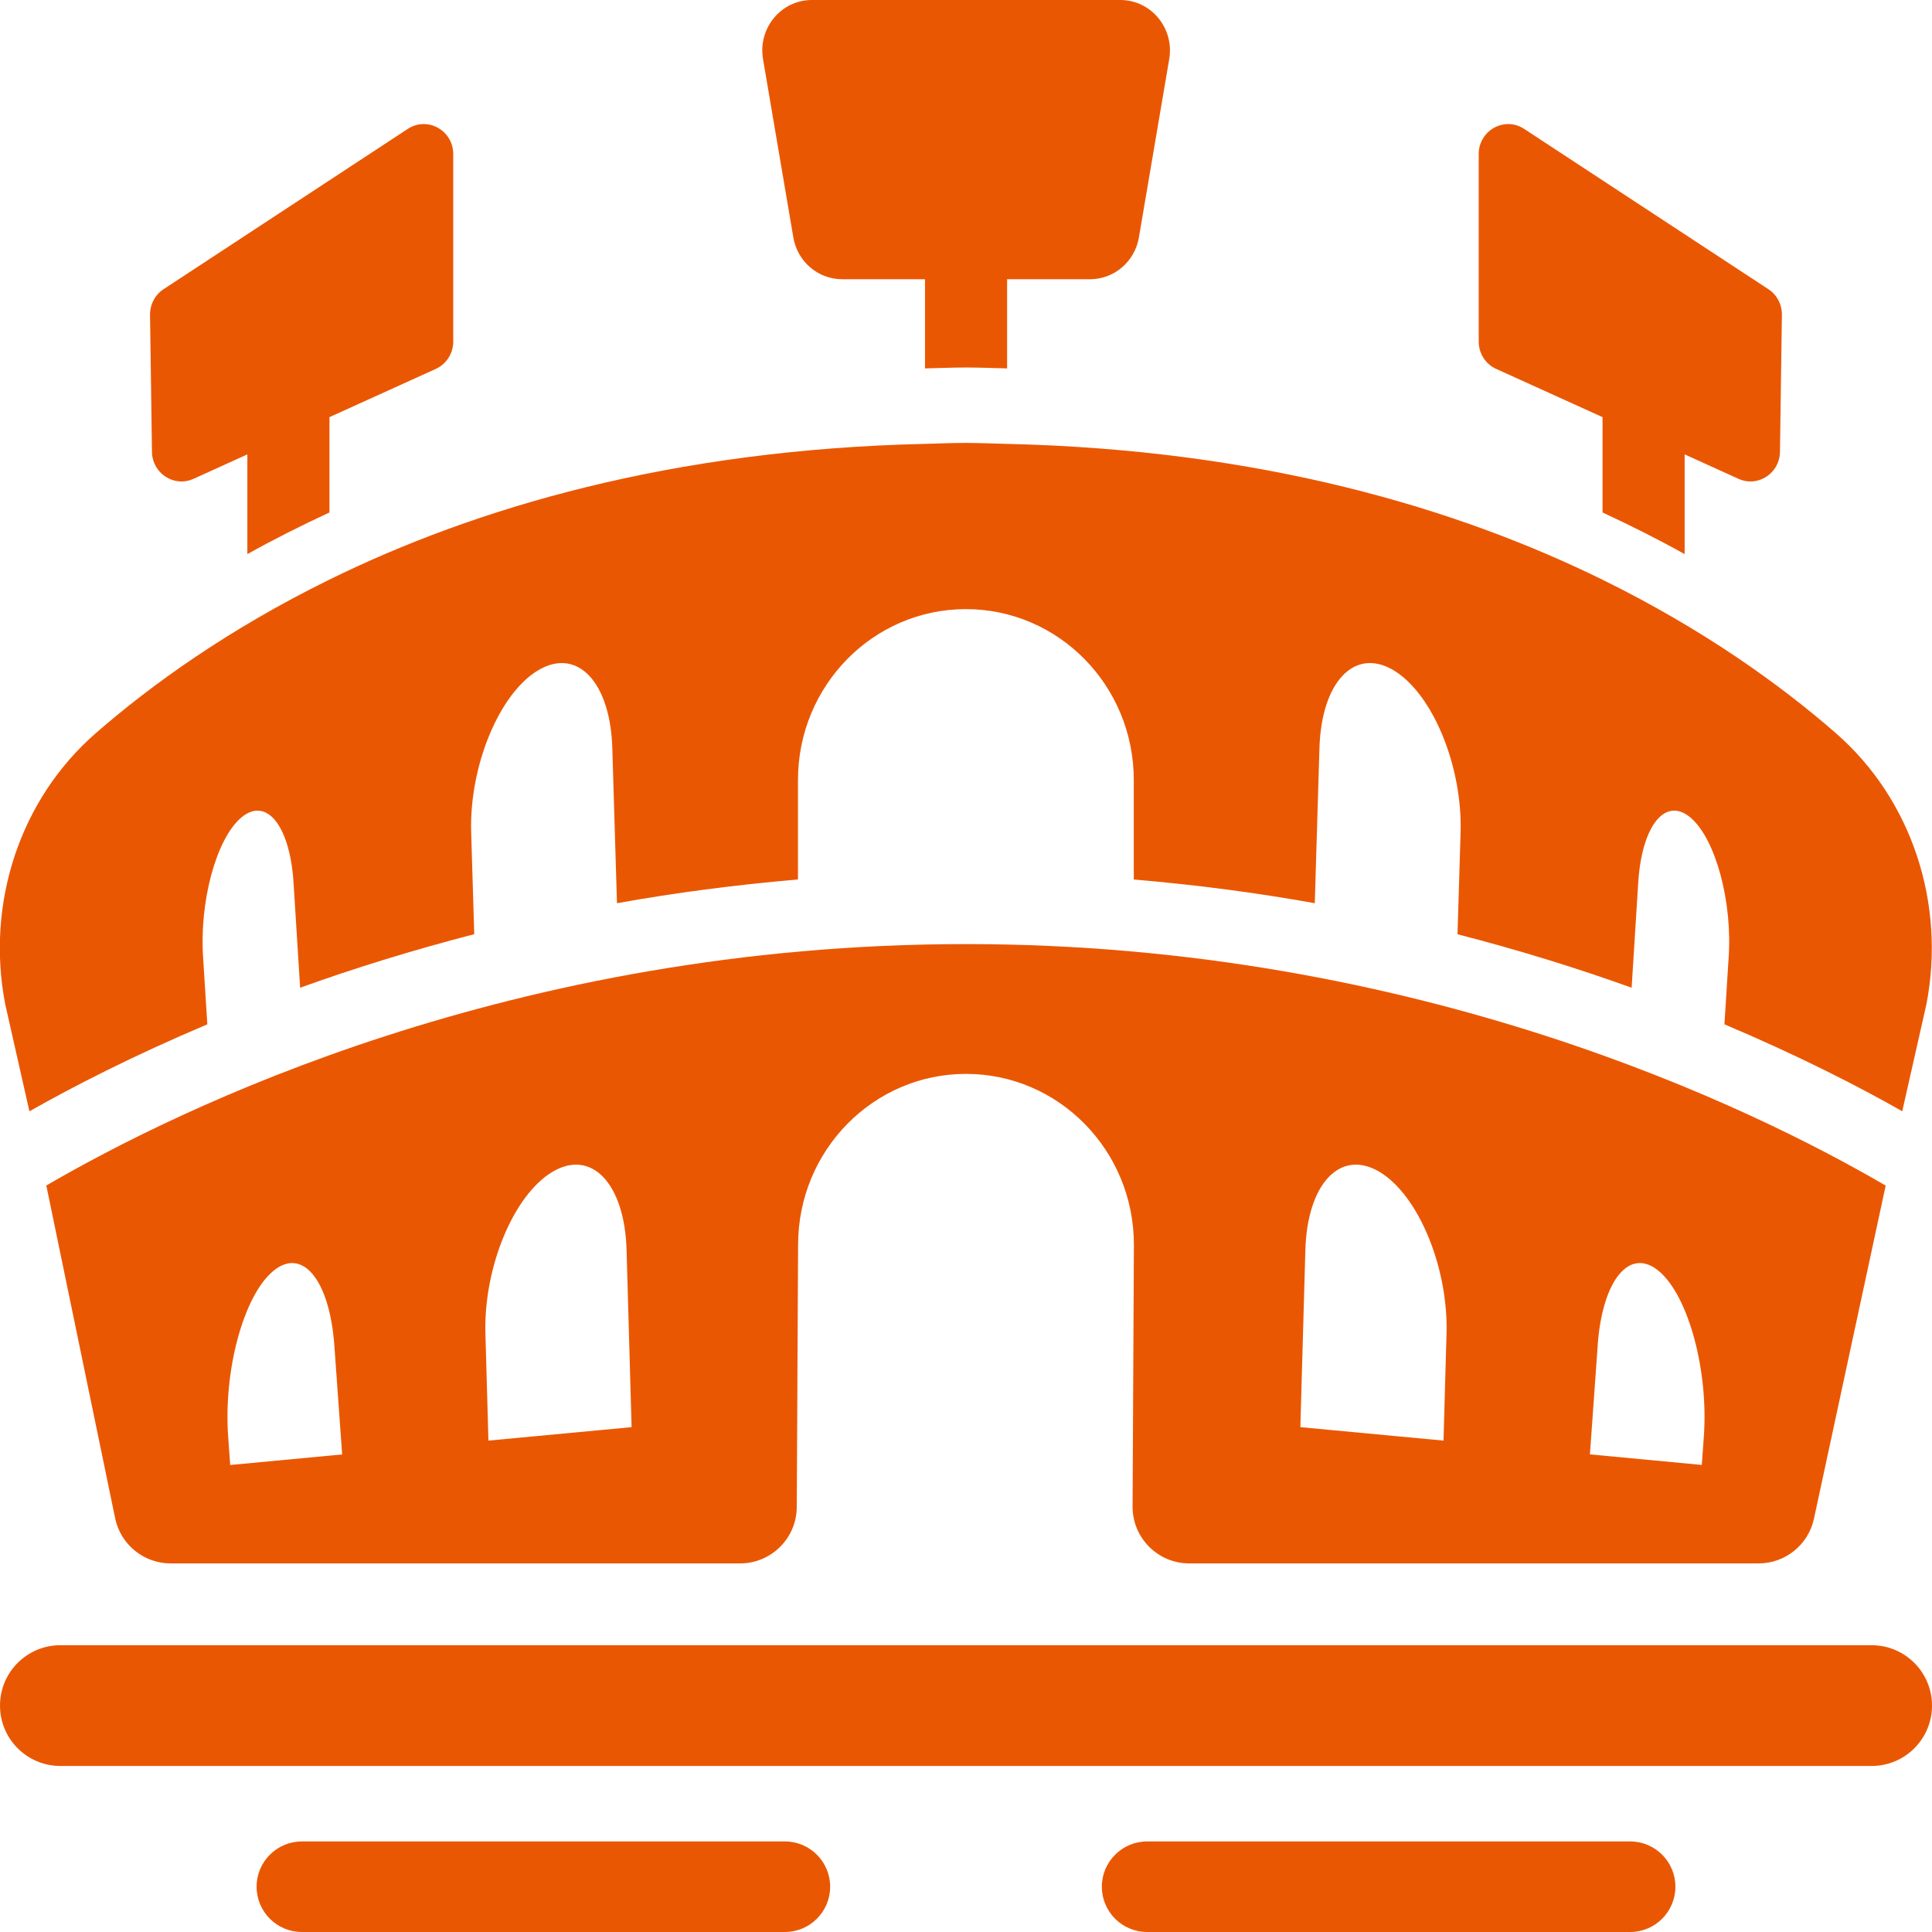
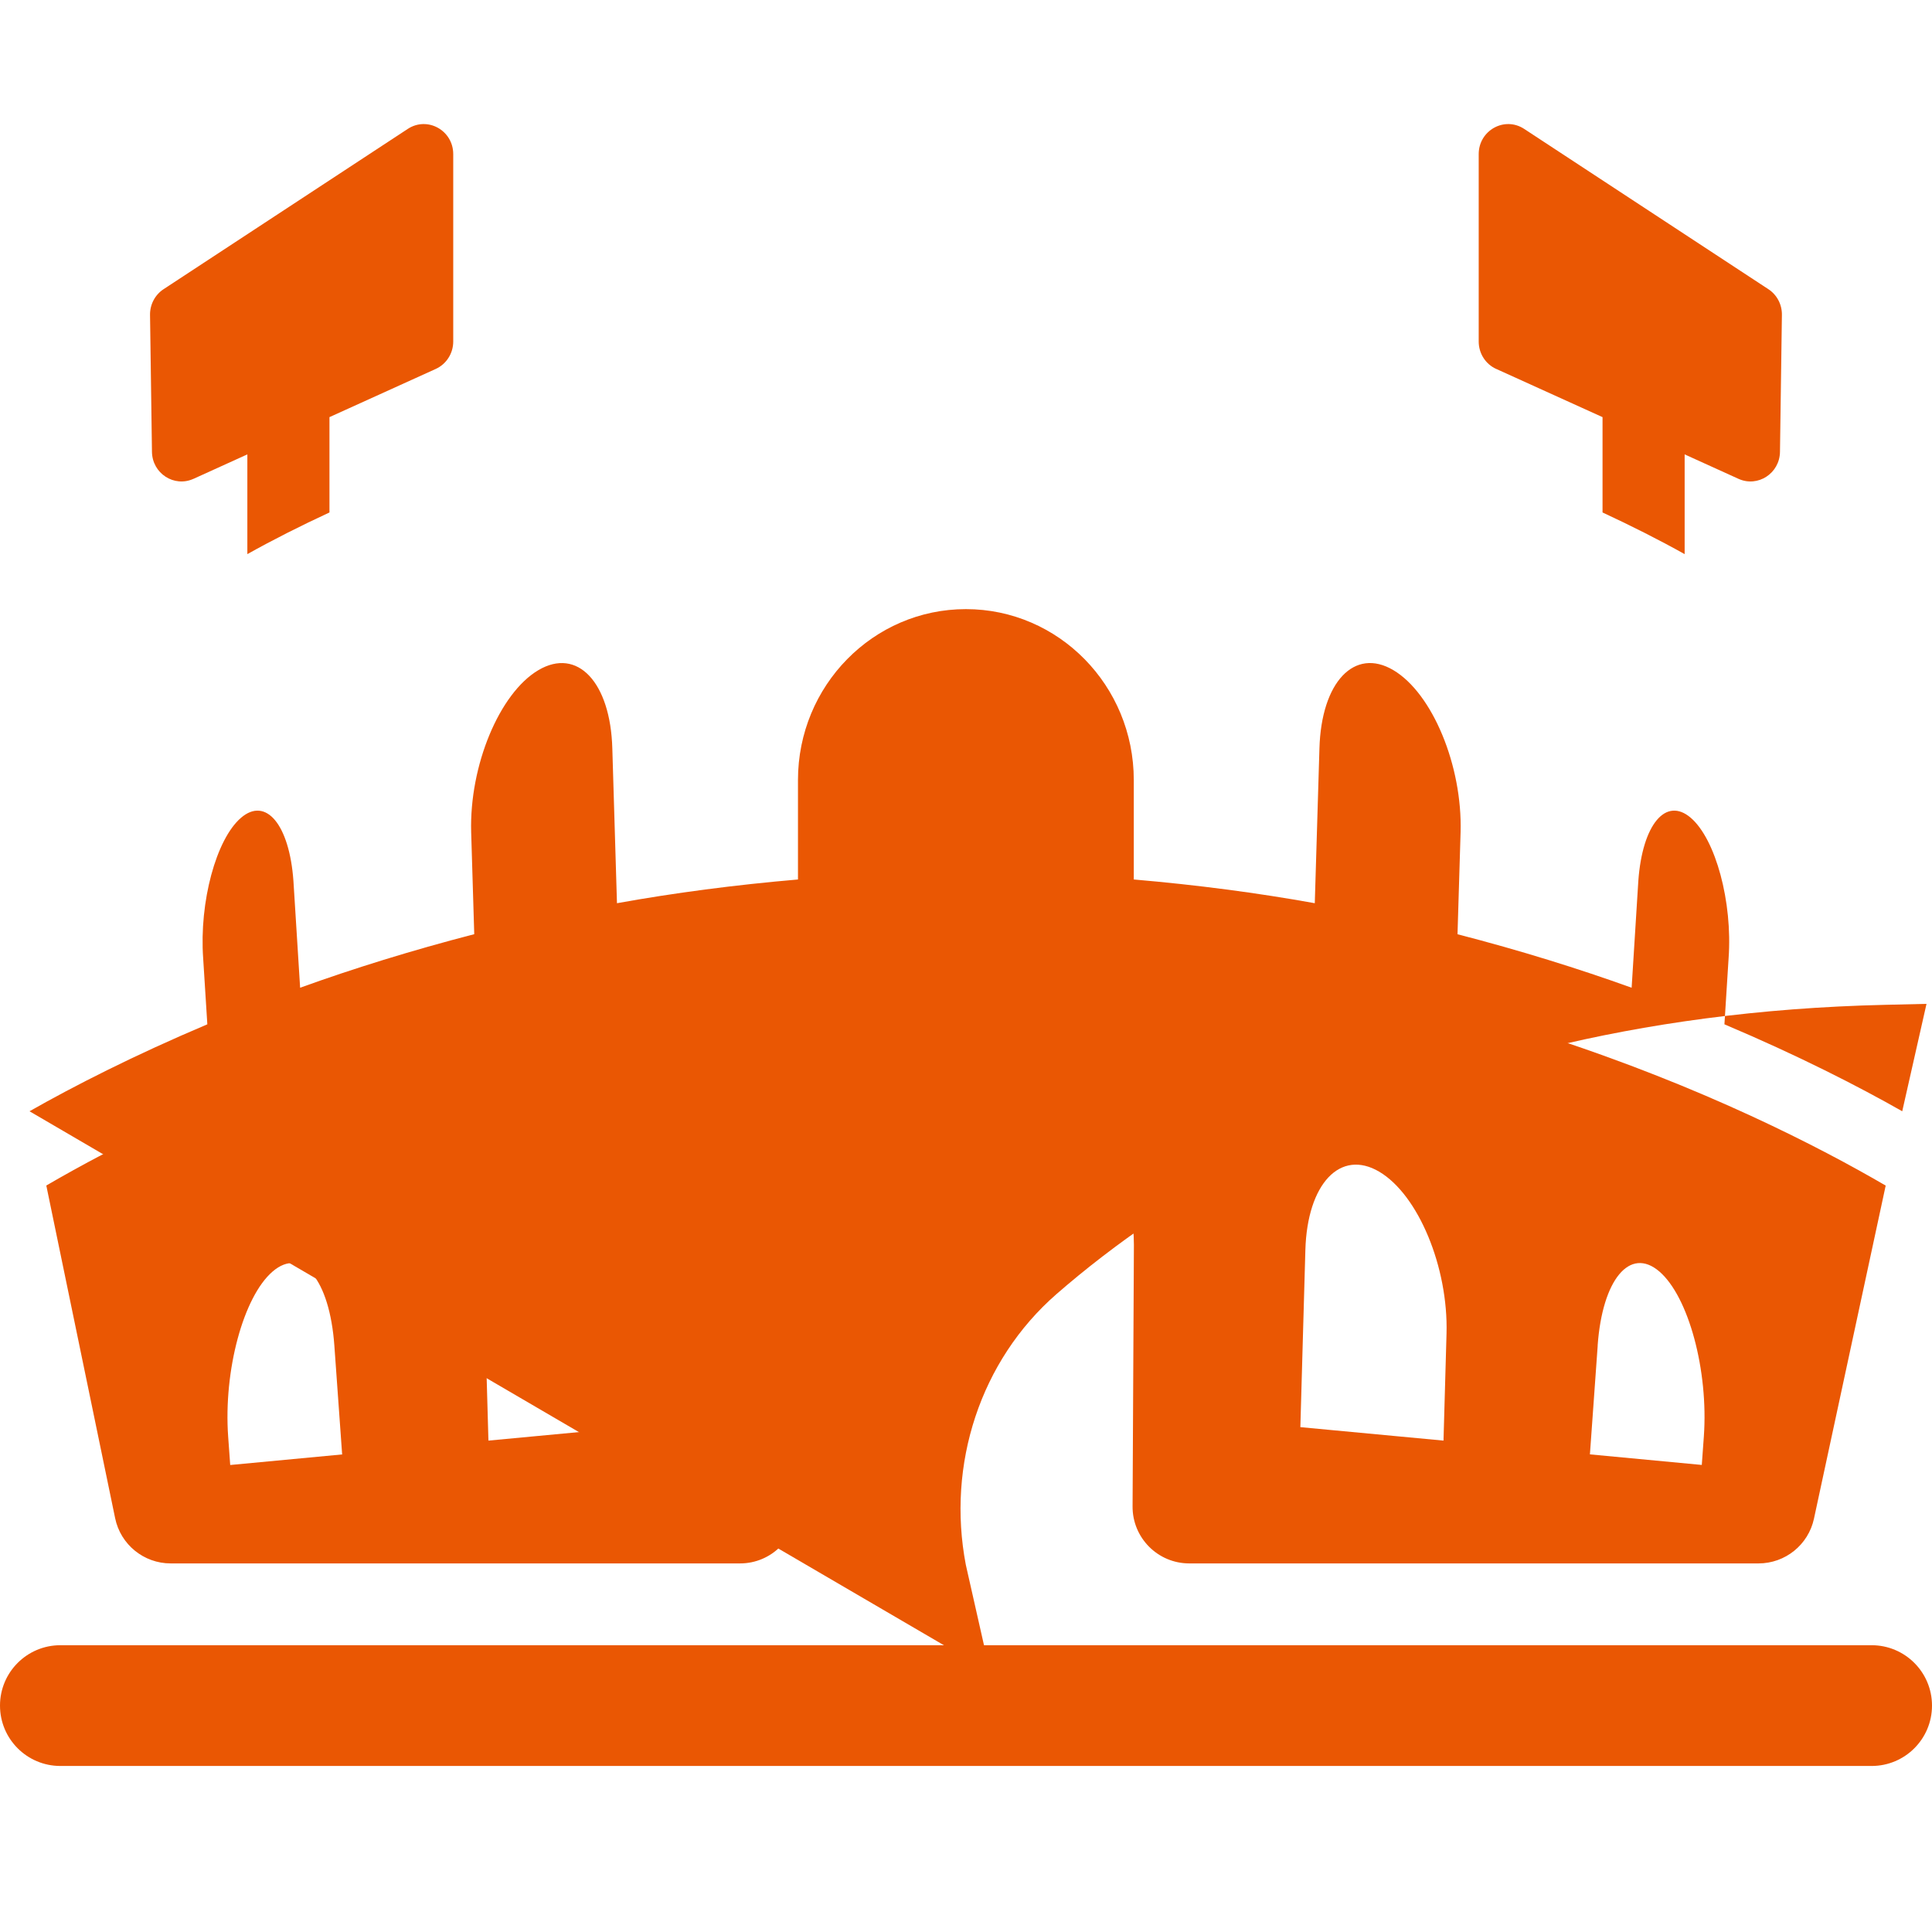
<svg xmlns="http://www.w3.org/2000/svg" id="_レイヤー_2" viewBox="0 0 320 320">
  <defs>
    <style>.cls-1{fill:#ea5703;}</style>
  </defs>
  <g id="Layer_1">
-     <path class="cls-1" d="M139.47,46.25h13.74v14.77c2.27-.05,4.48-.15,6.8-.15s4.53.1,6.8.15v-14.77h13.74c4,0,7.41-2.93,8.09-6.93l5.02-29.53c.87-5.11-3-9.79-8.09-9.79h-51.1c-5.1,0-8.96,4.67-8.09,9.79l5.02,29.53c.68,4.01,4.1,6.93,8.09,6.93Z" />
    <path class="cls-1" d="M247.83,61.11l17.6,7.98v15.79c4.78,2.22,9.34,4.52,13.6,6.9v-16.52l8.92,4.05c3.2,1.45,6.82-.9,6.87-4.47l.32-22.69c.02-1.72-.82-3.32-2.24-4.25l-40.45-26.55c-3.25-2.13-7.53.24-7.53,4.18v31.04c0,1.96,1.13,3.74,2.9,4.54Z" />
    <path class="cls-1" d="M32.05,79.31l8.92-4.05v16.52c4.25-2.38,8.81-4.68,13.6-6.9v-15.79l17.6-7.98c1.76-.8,2.9-2.58,2.9-4.54v-31.04c0-3.94-4.28-6.31-7.53-4.18l-40.45,26.55c-1.42.93-2.26,2.54-2.24,4.25l.32,22.69c.05,3.57,3.67,5.92,6.87,4.47Z" />
-     <path class="cls-1" d="M4.89,184.06c7.25-4.12,17.2-9.22,29.45-14.4l-.69-10.95c-.66-9.3,2.14-19.72,6.27-23.26,4.13-3.54,8.01,1.14,8.68,10.44l1.11,17.71c8.75-3.16,18.42-6.17,28.84-8.87l-.51-16.91c-.31-10.99,4.67-23,11.13-26.82,6.46-3.82,11.94,1.98,12.25,12.97l.77,25.63c9.49-1.71,19.5-3.03,29.98-3.93v-16.47c0-15.63,12.45-28.31,27.81-28.31h0c15.36,0,27.81,12.67,27.81,28.31v16.47c10.48.9,20.49,2.22,29.98,3.93l.77-25.63c.31-10.99,5.79-16.8,12.25-12.97,6.46,3.83,11.44,15.83,11.13,26.82l-.51,16.92c10.42,2.69,20.09,5.71,28.84,8.86l1.11-17.71c.67-9.31,4.55-13.98,8.68-10.44,4.13,3.54,6.94,13.96,6.27,23.26l-.69,10.95c12.25,5.18,22.2,10.28,29.45,14.4l4.02-17.79c3.18-16.61-2.39-33.82-15.02-44.84-9.23-8.05-22.01-17.24-38.67-25.42,0,0,0,0,0,0-24.14-11.86-56.56-21.52-98.63-22.49-2.27-.05-4.48-.16-6.8-.16s-4.53.1-6.8.16c-42.06.96-74.49,10.62-98.63,22.49,0,0,0,0,0,0-16.66,8.19-29.44,17.38-38.67,25.42-12.63,11.01-18.2,28.22-15.02,44.84l4.02,17.79Z" />
+     <path class="cls-1" d="M4.89,184.06c7.25-4.12,17.2-9.22,29.45-14.4l-.69-10.95c-.66-9.3,2.14-19.72,6.27-23.26,4.13-3.54,8.01,1.14,8.68,10.44l1.11,17.71c8.75-3.16,18.42-6.17,28.84-8.87l-.51-16.91c-.31-10.99,4.67-23,11.13-26.82,6.46-3.82,11.94,1.98,12.25,12.97l.77,25.63c9.49-1.71,19.5-3.03,29.98-3.93v-16.47c0-15.63,12.45-28.31,27.81-28.31h0c15.36,0,27.81,12.67,27.81,28.31v16.47c10.48.9,20.49,2.22,29.98,3.93l.77-25.63c.31-10.99,5.79-16.8,12.25-12.97,6.46,3.83,11.44,15.83,11.13,26.82l-.51,16.92c10.42,2.69,20.09,5.71,28.84,8.86l1.11-17.71c.67-9.31,4.55-13.98,8.68-10.44,4.13,3.54,6.94,13.96,6.27,23.26l-.69,10.95c12.25,5.18,22.2,10.28,29.45,14.4l4.02-17.79s-4.53.1-6.8.16c-42.06.96-74.49,10.62-98.63,22.49,0,0,0,0,0,0-16.66,8.19-29.44,17.38-38.67,25.42-12.63,11.01-18.2,28.22-15.02,44.84l4.02,17.79Z" />
    <path class="cls-1" d="M196.99,258.95h94.28c4.42,0,8.25-3.09,9.18-7.41l11.88-55.17c-21.77-12.69-77.27-40-152.33-40S29.45,183.67,7.67,196.36l11.4,55.1c.9,4.36,4.74,7.49,9.2,7.49h94.31c5.17,0,9.36-4.18,9.39-9.34l.22-43.43c0-15.63,12.45-28.31,27.81-28.31h0c15.36,0,27.81,12.67,27.81,28.31l-.22,43.33c-.03,5.21,4.19,9.44,9.39,9.44ZM264.62,222.87c.78-10.94,5.35-16.44,10.21-12.28,4.85,4.16,8.16,16.41,7.38,27.35l-.34,4.7-18.53-1.75,1.29-18.03ZM216.21,207.05c.31-10.99,5.79-16.8,12.25-12.97,6.46,3.83,11.44,15.83,11.13,26.82l-.5,17.71-23.71-2.23.83-29.33ZM38.13,242.64l-.34-4.7c-.78-10.94,2.52-23.19,7.38-27.35,4.86-4.16,9.42,1.34,10.21,12.28l1.29,18.03-18.53,1.75ZM80.9,238.61l-.5-17.71c-.31-10.99,4.67-23,11.13-26.82,6.46-3.83,11.94,1.98,12.25,12.97l.83,29.33-23.71,2.23Z" />
    <path class="cls-1" d="M310,272.5H10C4.48,272.5,0,276.97,0,282.5s4.48,10,10,10h300c5.52,0,10-4.47,10-10s-4.48-10-10-10Z" />
-     <path class="cls-1" d="M130,305H50c-4.14,0-7.5,3.36-7.5,7.5s3.36,7.5,7.5,7.5h80c4.14,0,7.5-3.36,7.5-7.5s-3.36-7.5-7.5-7.5Z" />
-     <path class="cls-1" d="M270,305h-80c-4.14,0-7.5,3.36-7.5,7.5s3.36,7.5,7.5,7.5h80c4.14,0,7.5-3.36,7.5-7.5s-3.36-7.5-7.5-7.5Z" />
  </g>
</svg>